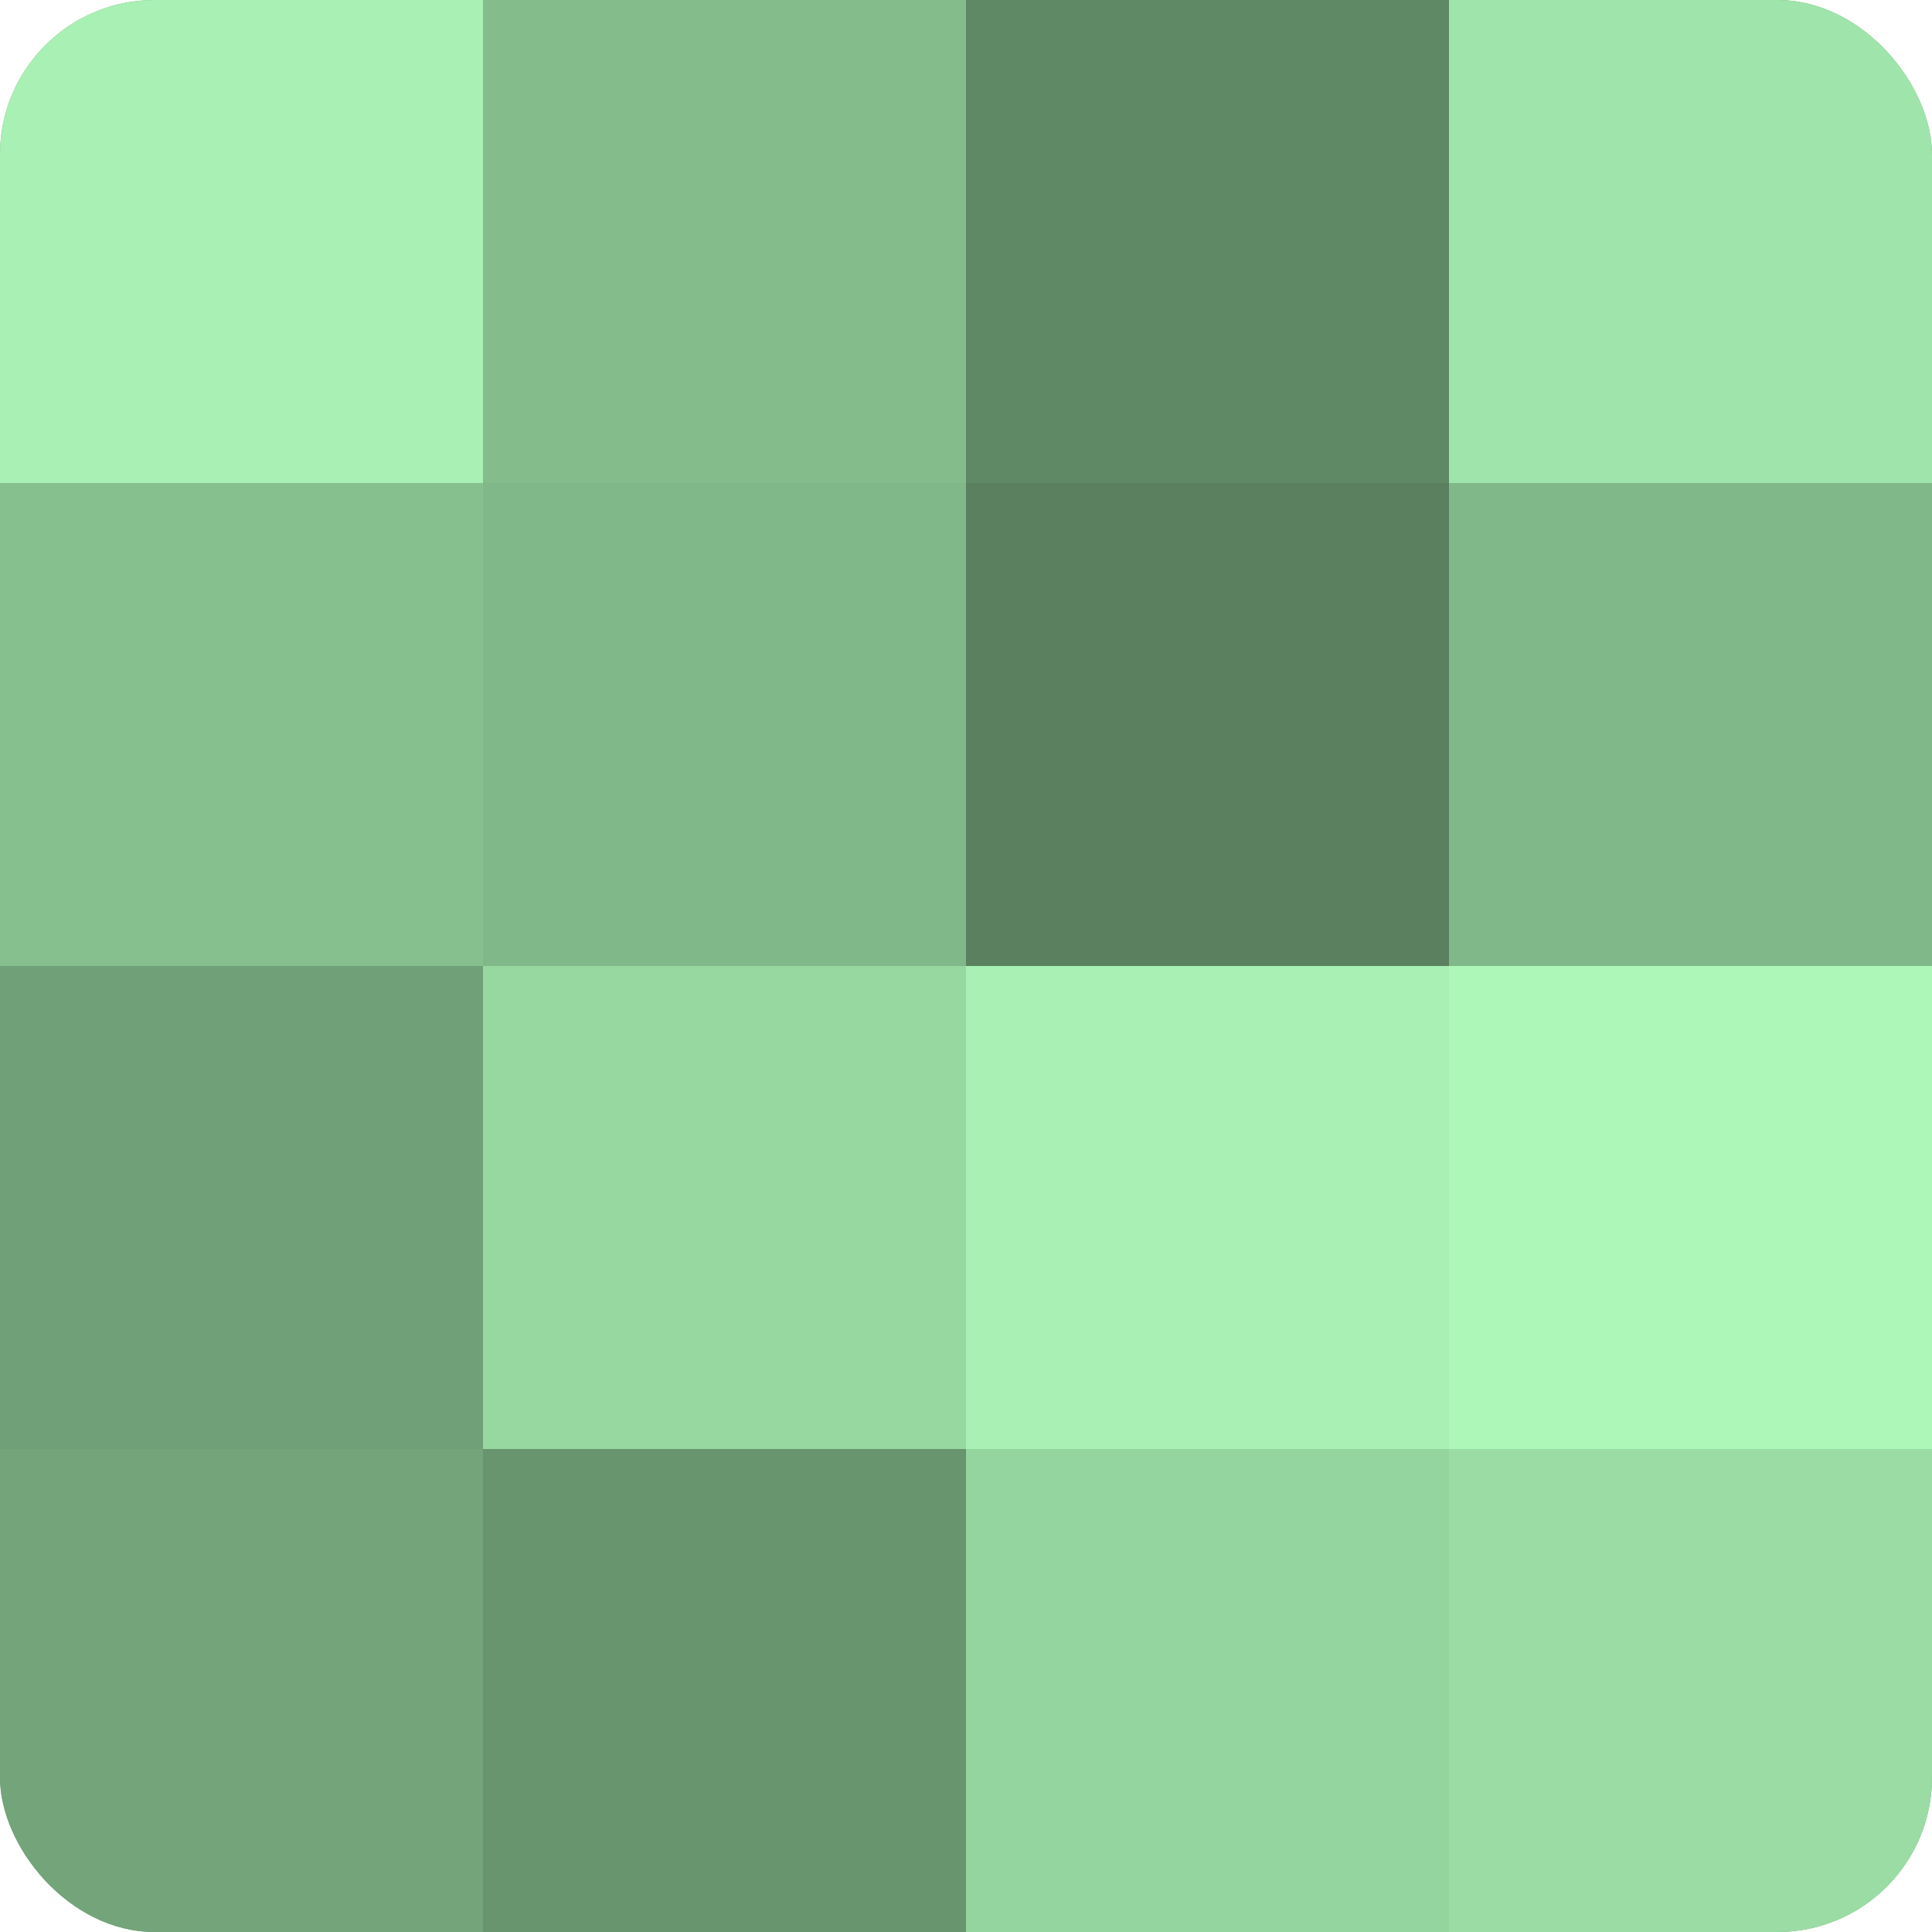
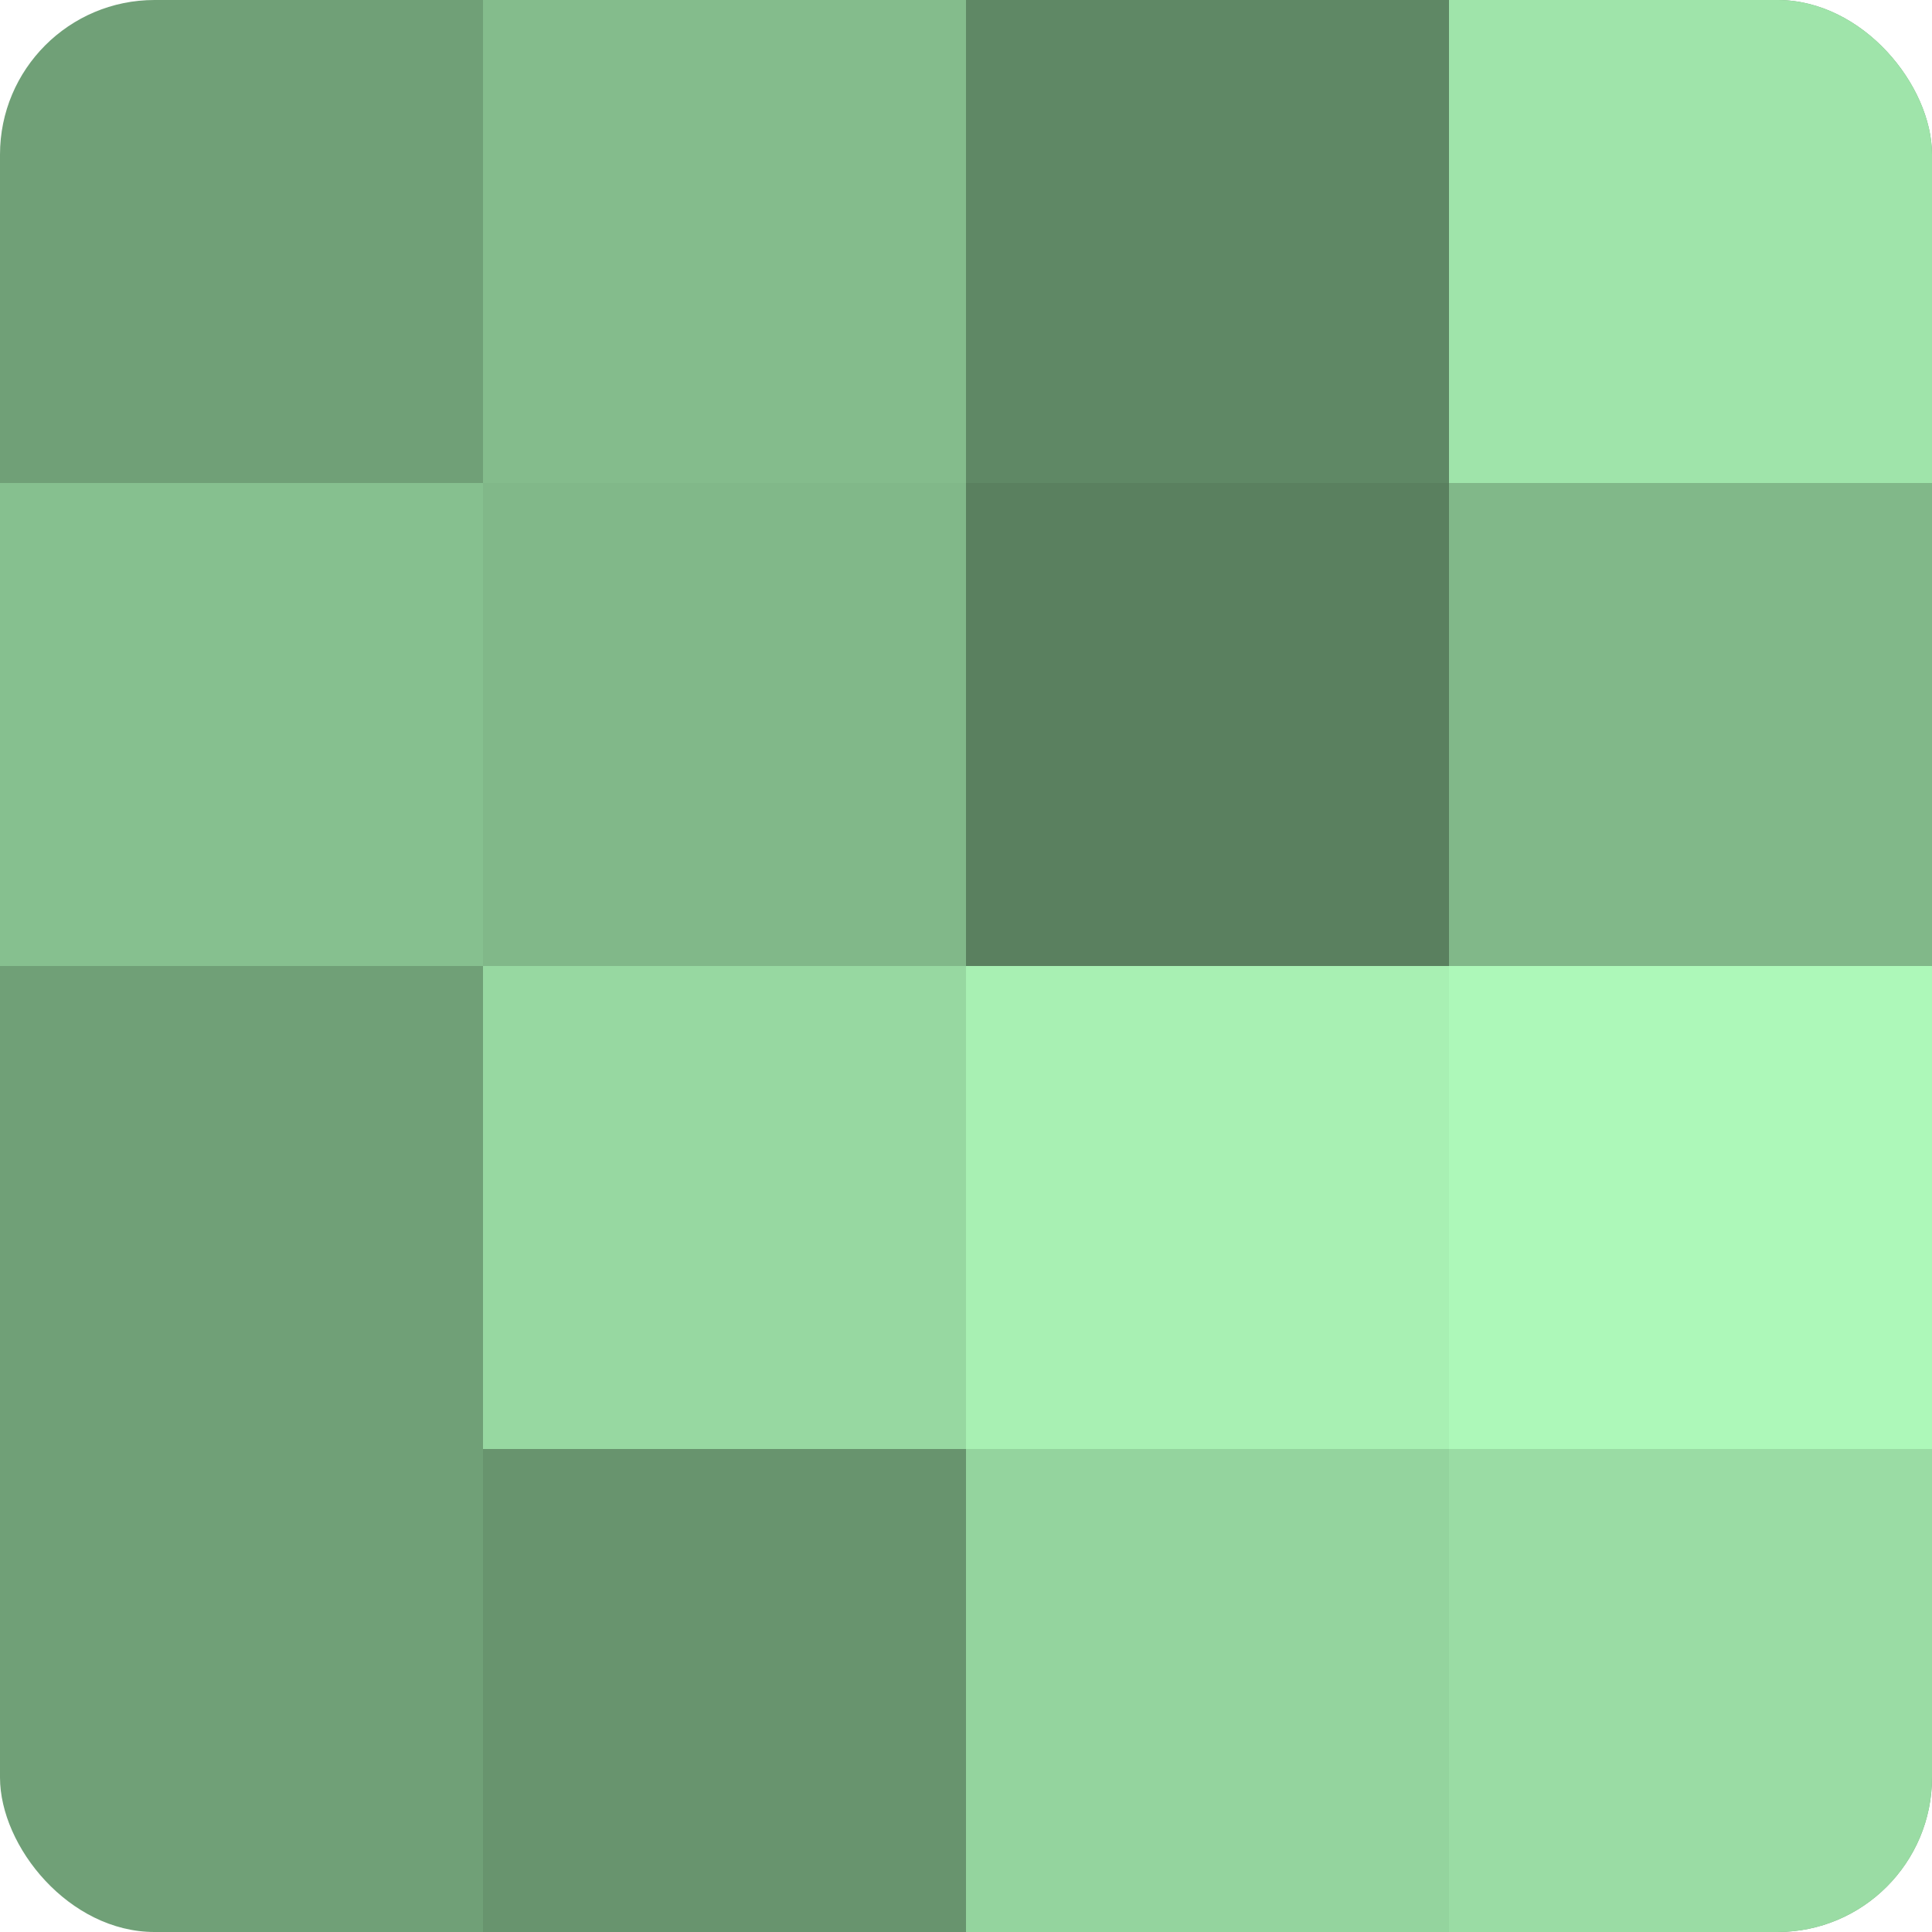
<svg xmlns="http://www.w3.org/2000/svg" width="60" height="60" viewBox="0 0 100 100" preserveAspectRatio="xMidYMid meet">
  <defs>
    <clipPath id="c" width="100" height="100">
      <rect width="100" height="100" rx="8" ry="8" />
    </clipPath>
  </defs>
  <g clip-path="url(#c)">
    <rect width="100" height="100" fill="#70a077" />
-     <rect width="25" height="25" fill="#a8f0b3" />
    <rect y="25" width="25" height="25" fill="#86c08f" />
    <rect y="50" width="25" height="25" fill="#70a077" />
-     <rect y="75" width="25" height="25" fill="#73a47a" />
    <rect x="25" width="25" height="25" fill="#84bc8c" />
    <rect x="25" y="25" width="25" height="25" fill="#81b889" />
    <rect x="25" y="50" width="25" height="25" fill="#97d8a1" />
    <rect x="25" y="75" width="25" height="25" fill="#68946e" />
    <rect x="50" width="25" height="25" fill="#5f8865" />
    <rect x="50" y="25" width="25" height="25" fill="#5a805f" />
    <rect x="50" y="50" width="25" height="25" fill="#a8f0b3" />
    <rect x="50" y="75" width="25" height="25" fill="#94d49e" />
    <rect x="75" width="25" height="25" fill="#9fe4aa" />
    <rect x="75" y="25" width="25" height="25" fill="#81b889" />
    <rect x="75" y="50" width="25" height="25" fill="#adf8b9" />
    <rect x="75" y="75" width="25" height="25" fill="#9adca4" />
  </g>
</svg>